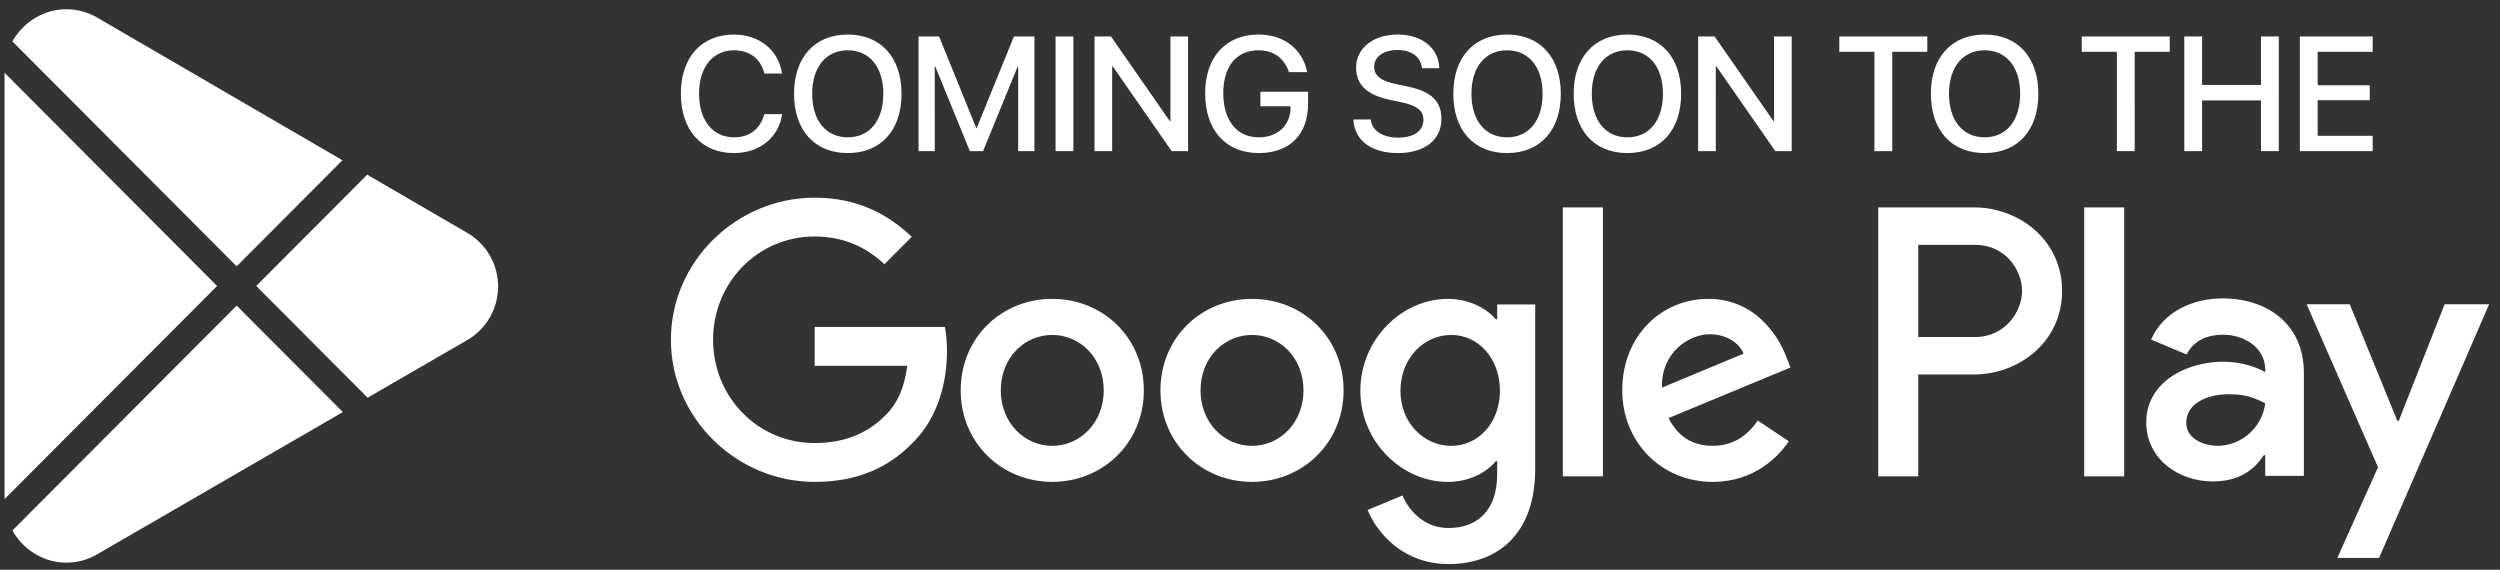
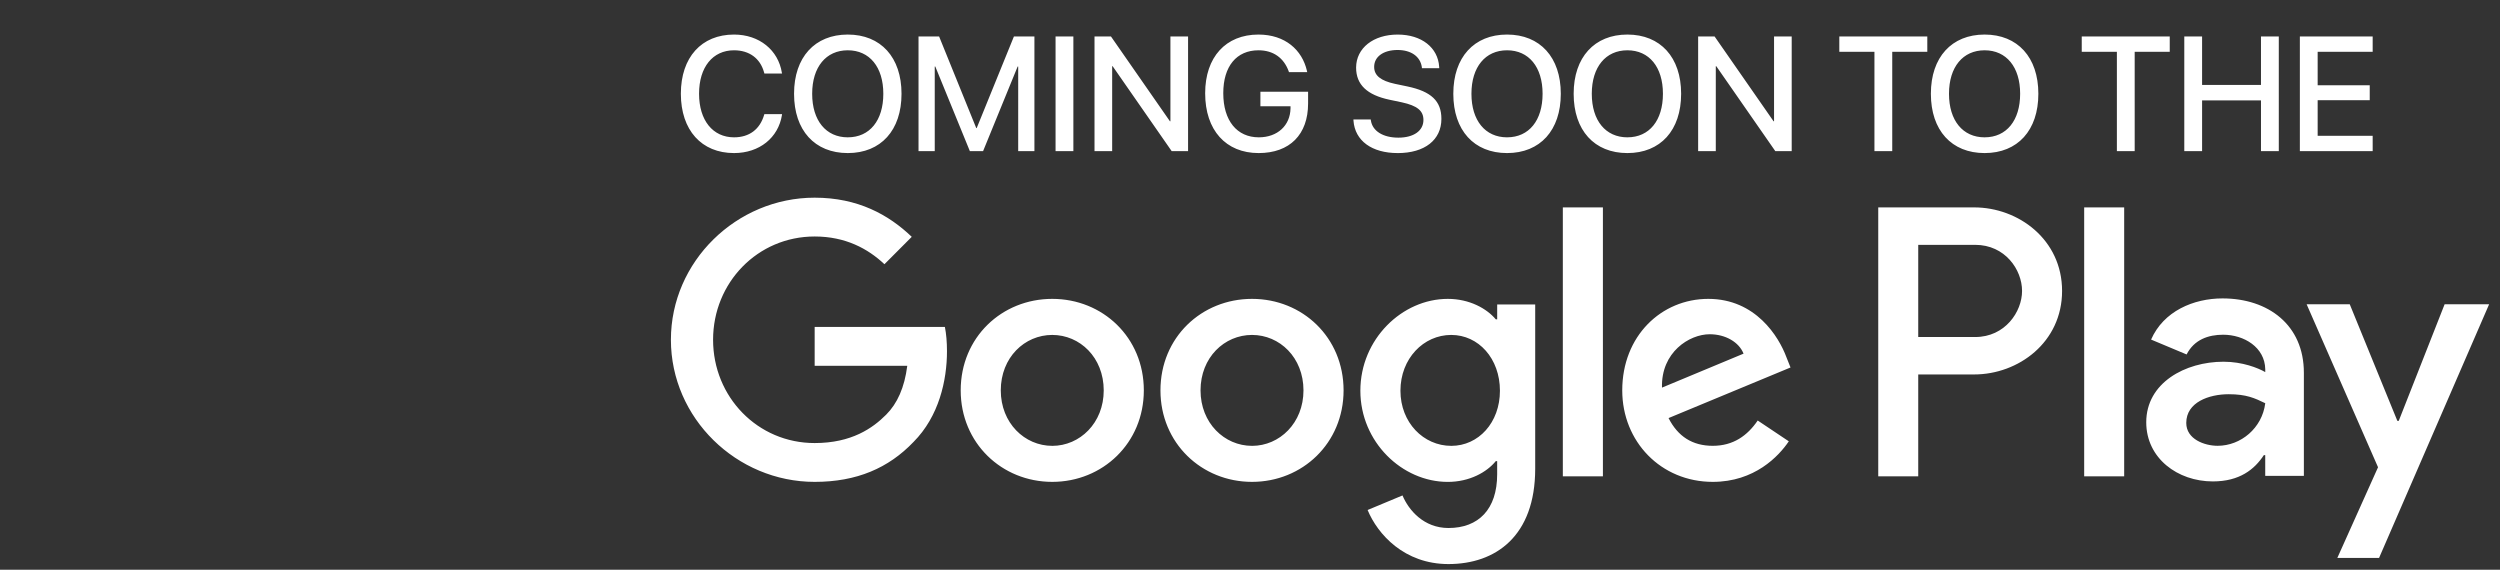
<svg xmlns="http://www.w3.org/2000/svg" width="215" height="49" fill="none">
  <rect width="100%" height="100%" fill="#333333" stroke="none" />
  <path d="M107.673 25.703c-4.339 0-7.874 3.31-7.874 7.87 0 4.53 3.535 7.868 7.874 7.868 4.34 0 7.875-3.338 7.875-7.869-.001-4.559-3.537-7.869-7.875-7.869zm0 12.64c-2.378 0-4.427-1.966-4.427-4.769 0-2.833 2.051-4.77 4.427-4.77 2.377 0 4.426 1.937 4.426 4.77 0 2.801-2.049 4.77-4.426 4.77zm-17.18-12.64c-4.338 0-7.873 3.31-7.873 7.87 0 4.53 3.535 7.868 7.873 7.868 4.34 0 7.876-3.338 7.876-7.869 0-4.559-3.536-7.869-7.876-7.869zm0 12.64c-2.377 0-4.426-1.966-4.426-4.769 0-2.833 2.05-4.77 4.426-4.77 2.378 0 4.427 1.937 4.427 4.77.002 2.801-2.05 4.77-4.427 4.77zM70.061 28.12v3.337h7.964c-.238 1.878-.861 3.25-1.813 4.202-1.158 1.162-2.972 2.444-6.151 2.444-4.903 0-8.736-3.965-8.736-8.883 0-4.917 3.833-8.882 8.736-8.882 2.645 0 4.576 1.043 6.001 2.385l2.349-2.356C76.418 18.46 73.775 17 70.06 17c-6.716 0-12.362 5.484-12.362 12.22 0 6.737 5.646 12.221 12.362 12.221 3.624 0 6.36-1.193 8.497-3.428 2.199-2.206 2.883-5.307 2.883-7.81 0-.773-.06-1.49-.179-2.085h-11.2v.002zm83.568 2.592c-.653-1.758-2.645-5.009-6.716-5.009-4.041 0-7.4 3.19-7.4 7.87 0 4.41 3.329 7.868 7.786 7.868 3.594 0 5.675-2.205 6.538-3.488l-2.674-1.789c-.891 1.312-2.11 2.176-3.864 2.176-1.753 0-3.001-.805-3.804-2.385l10.49-4.351-.356-.892zm-10.698 2.623c-.089-3.041 2.348-4.59 4.102-4.59 1.367 0 2.525.686 2.912 1.669l-7.014 2.921zm-8.527 7.63h3.446V17.836h-3.446v23.13zm-5.648-13.502h-.118c-.772-.925-2.259-1.76-4.129-1.76-3.923 0-7.518 3.458-7.518 7.9 0 4.411 3.595 7.84 7.518 7.84 1.872 0 3.357-.835 4.129-1.787h.118v1.132c0 3.01-1.604 4.62-4.188 4.62-2.11 0-3.418-1.52-3.953-2.801l-3.001 1.252c.862 2.085 3.149 4.65 6.954 4.65 4.041 0 7.459-2.385 7.459-8.199V26.182h-3.269v1.28h-.002zm-3.95 10.88c-2.378 0-4.368-1.997-4.368-4.74 0-2.773 1.99-4.799 4.368-4.799 2.346 0 4.188 2.026 4.188 4.8 0 2.742-1.842 4.74-4.188 4.74zm44.969-20.507h-8.246v23.13h3.439v-8.763h4.805c3.815 0 7.566-2.77 7.566-7.182 0-4.413-3.75-7.185-7.564-7.185zm.089 11.148h-4.896v-7.928h4.896c2.573 0 4.033 2.137 4.033 3.965 0 1.79-1.46 3.963-4.033 3.963zm21.27-3.321c-2.492 0-5.073 1.1-6.14 3.54l3.054 1.28c.653-1.28 1.87-1.697 3.145-1.697 1.78 0 3.589 1.071 3.619 2.975V32c-.624-.358-1.959-.892-3.59-.892-3.292 0-6.645 1.815-6.645 5.206 0 3.096 2.7 5.088 5.725 5.088 2.313 0 3.589-1.041 4.39-2.263h.118v1.786h3.323v-8.868c.002-4.104-3.056-6.394-6.999-6.394zm-.417 12.675c-1.125 0-2.699-.566-2.699-1.965 0-1.785 1.959-2.47 3.651-2.47 1.51 0 2.224.328 3.143.774-.268 2.144-2.107 3.661-4.095 3.661zm19.52-12.17l-3.946 10.028h-.118l-4.094-10.028h-3.708l6.14 14.015-3.5 7.797h3.589l9.464-21.812h-3.827zm-30.998 14.797h3.44V17.836h-3.44v23.13zM63.127 13.164c-2.796 0-4.573-1.969-4.573-5.1v-.006c0-3.131 1.777-5.086 4.573-5.086 2.174 0 3.808 1.34 4.115 3.288l.014.061h-1.518l-.04-.136c-.329-1.156-1.245-1.86-2.571-1.86-1.832 0-3.008 1.45-3.008 3.733v.006c0 2.284 1.183 3.746 3.008 3.746 1.312 0 2.222-.683 2.59-1.934l.021-.062h1.518l-.007.069c-.308 1.962-1.941 3.281-4.122 3.281zm9.782 0c-2.844 0-4.62-1.955-4.62-5.093v-.013c0-3.131 1.783-5.086 4.62-5.086 2.844 0 4.621 1.962 4.621 5.086v.013c0 3.131-1.77 5.093-4.62 5.093zm0-1.354c1.894 0 3.056-1.462 3.056-3.739v-.013c0-2.29-1.183-3.733-3.056-3.733-1.866 0-3.062 1.436-3.062 3.733v.013c0 2.297 1.19 3.74 3.062 3.74zM78.993 13V3.136h1.77l3.193 7.875h.041l3.2-7.875h1.763V13h-1.395V5.72h-.047L84.544 13h-1.135l-2.974-7.28h-.047V13h-1.395zm11.785 0V3.136h1.532V13h-1.532zm3.35 0V3.136h1.415l5.072 7.294h.041V3.136h1.518V13h-1.408l-5.08-7.308h-.04V13h-1.518zm14.116.164c-2.823 0-4.6-1.969-4.6-5.14v-.007c0-3.11 1.777-5.045 4.58-5.045 2.31 0 3.759 1.333 4.17 3.11l.027.123h-1.572l-.021-.075c-.417-1.142-1.312-1.805-2.598-1.805-1.886 0-3.028 1.374-3.028 3.685v.007c0 2.358 1.176 3.793 3.056 3.793 1.599 0 2.707-1.011 2.727-2.508v-.164h-2.59V7.887h4.101v1.011c0 2.673-1.579 4.266-4.252 4.266zm11.956 0c-2.215 0-3.678-1.053-3.801-2.789l-.006-.102h1.49l.013.088c.137.91 1.046 1.477 2.366 1.477 1.319 0 2.153-.595 2.153-1.518v-.007c0-.792-.54-1.223-1.846-1.51l-1.073-.226c-1.934-.41-2.871-1.299-2.871-2.762V5.81c.007-1.682 1.49-2.837 3.575-2.837 2.058 0 3.466 1.12 3.569 2.775l.006.116h-1.49l-.007-.095c-.136-.916-.929-1.47-2.098-1.47-1.224.007-2.003.588-2.003 1.45v.006c0 .738.56 1.19 1.791 1.456l1.08.226c2.037.43 2.912 1.257 2.912 2.782v.007c0 1.798-1.422 2.94-3.76 2.94zm9.406 0c-2.843 0-4.621-1.955-4.621-5.093v-.013c0-3.131 1.785-5.086 4.621-5.086 2.844 0 4.622 1.962 4.622 5.086v.013c0 3.131-1.771 5.093-4.622 5.093zm0-1.354c1.894 0 3.056-1.462 3.056-3.739v-.013c0-2.29-1.183-3.733-3.056-3.733-1.866 0-3.062 1.436-3.062 3.733v.013c0 2.297 1.189 3.74 3.062 3.74zm10.35 1.354c-2.844 0-4.621-1.955-4.621-5.093v-.013c0-3.131 1.784-5.086 4.621-5.086 2.844 0 4.621 1.962 4.621 5.086v.013c0 3.131-1.77 5.093-4.621 5.093zm0-1.354c1.894 0 3.056-1.462 3.056-3.739v-.013c0-2.29-1.183-3.733-3.056-3.733-1.866 0-3.062 1.436-3.062 3.733v.013c0 2.297 1.189 3.74 3.062 3.74zM146.04 13V3.136h1.415l5.072 7.294h.041V3.136h1.518V13h-1.408l-5.079-7.308h-.041V13h-1.518zm15.162 0V4.455h-3.021v-1.32h7.567v1.32h-3.015V13h-1.531zm9.475.164c-2.844 0-4.621-1.955-4.621-5.093v-.013c0-3.131 1.784-5.086 4.621-5.086 2.844 0 4.621 1.962 4.621 5.086v.013c0 3.131-1.771 5.093-4.621 5.093zm0-1.354c1.893 0 3.055-1.462 3.055-3.739v-.013c0-2.29-1.182-3.733-3.055-3.733-1.866 0-3.063 1.436-3.063 3.733v.013c0 2.297 1.19 3.74 3.063 3.74zM182.052 13V4.455h-3.022v-1.32h7.568v1.32h-3.015V13h-1.531zm5.797 0V3.136h1.531v4.17h5.065v-4.17h1.532V13h-1.532V8.632h-5.065V13h-1.531zm9.939 0V3.136h6.262v1.32h-4.731v2.877h4.478v1.285h-4.478v3.063h4.731V13h-6.262z" fill="#fff" />
-   <path fill-rule="evenodd" clip-rule="evenodd" d="M29.448 13.781L8.436 1.558a5.304 5.304 0 0 0-2.741-.76c-1.969 0-3.711 1.139-4.627 2.764l.222.222 19.063 19.119 9.095-9.121zm2.132 1.24l-9.543 9.57 9.582 9.61 8.422-4.875a5.325 5.325 0 0 0 2.794-4.691 5.318 5.318 0 0 0-2.762-4.67l-.019-.013-8.474-4.93zm-2.096 20.417l-9.13-9.157L1.29 45.4l-.221.222c.915 1.625 2.658 2.764 4.626 2.764.98 0 1.901-.266 2.691-.733l.063-.037 21.035-12.178zM.389 42.926l18.28-18.334L.39 6.258v36.668z" fill="#fff" />
</svg>